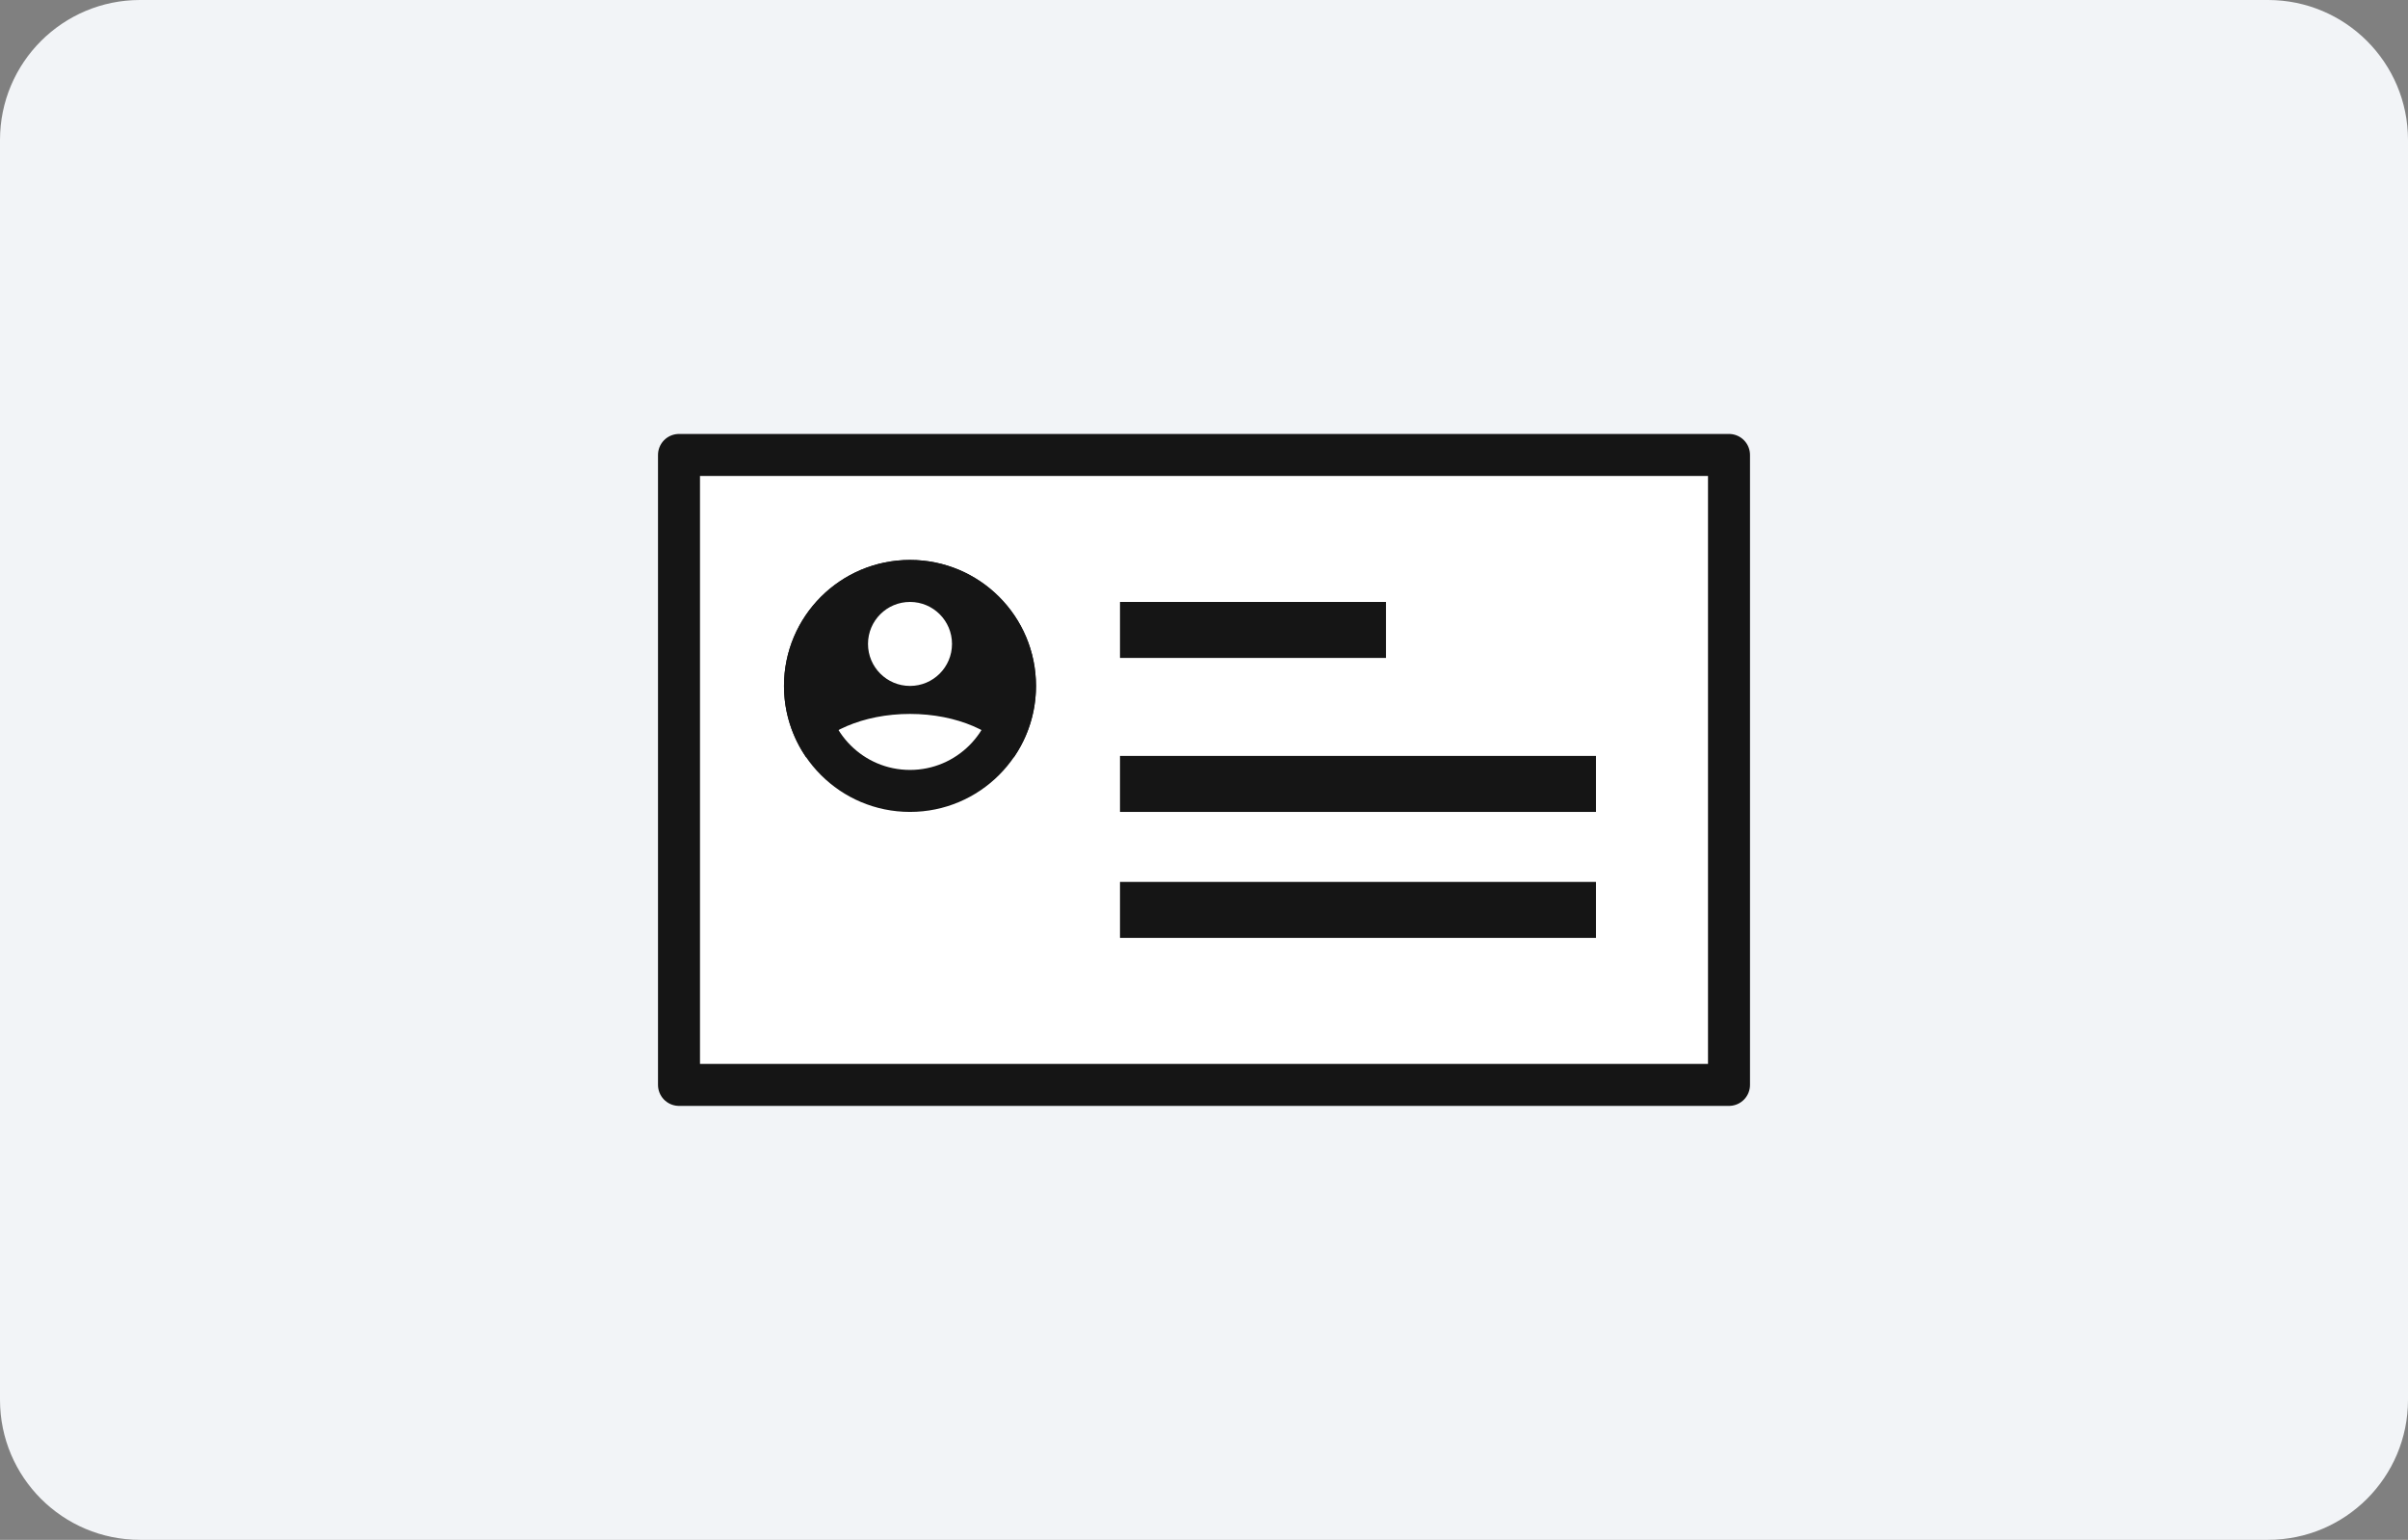
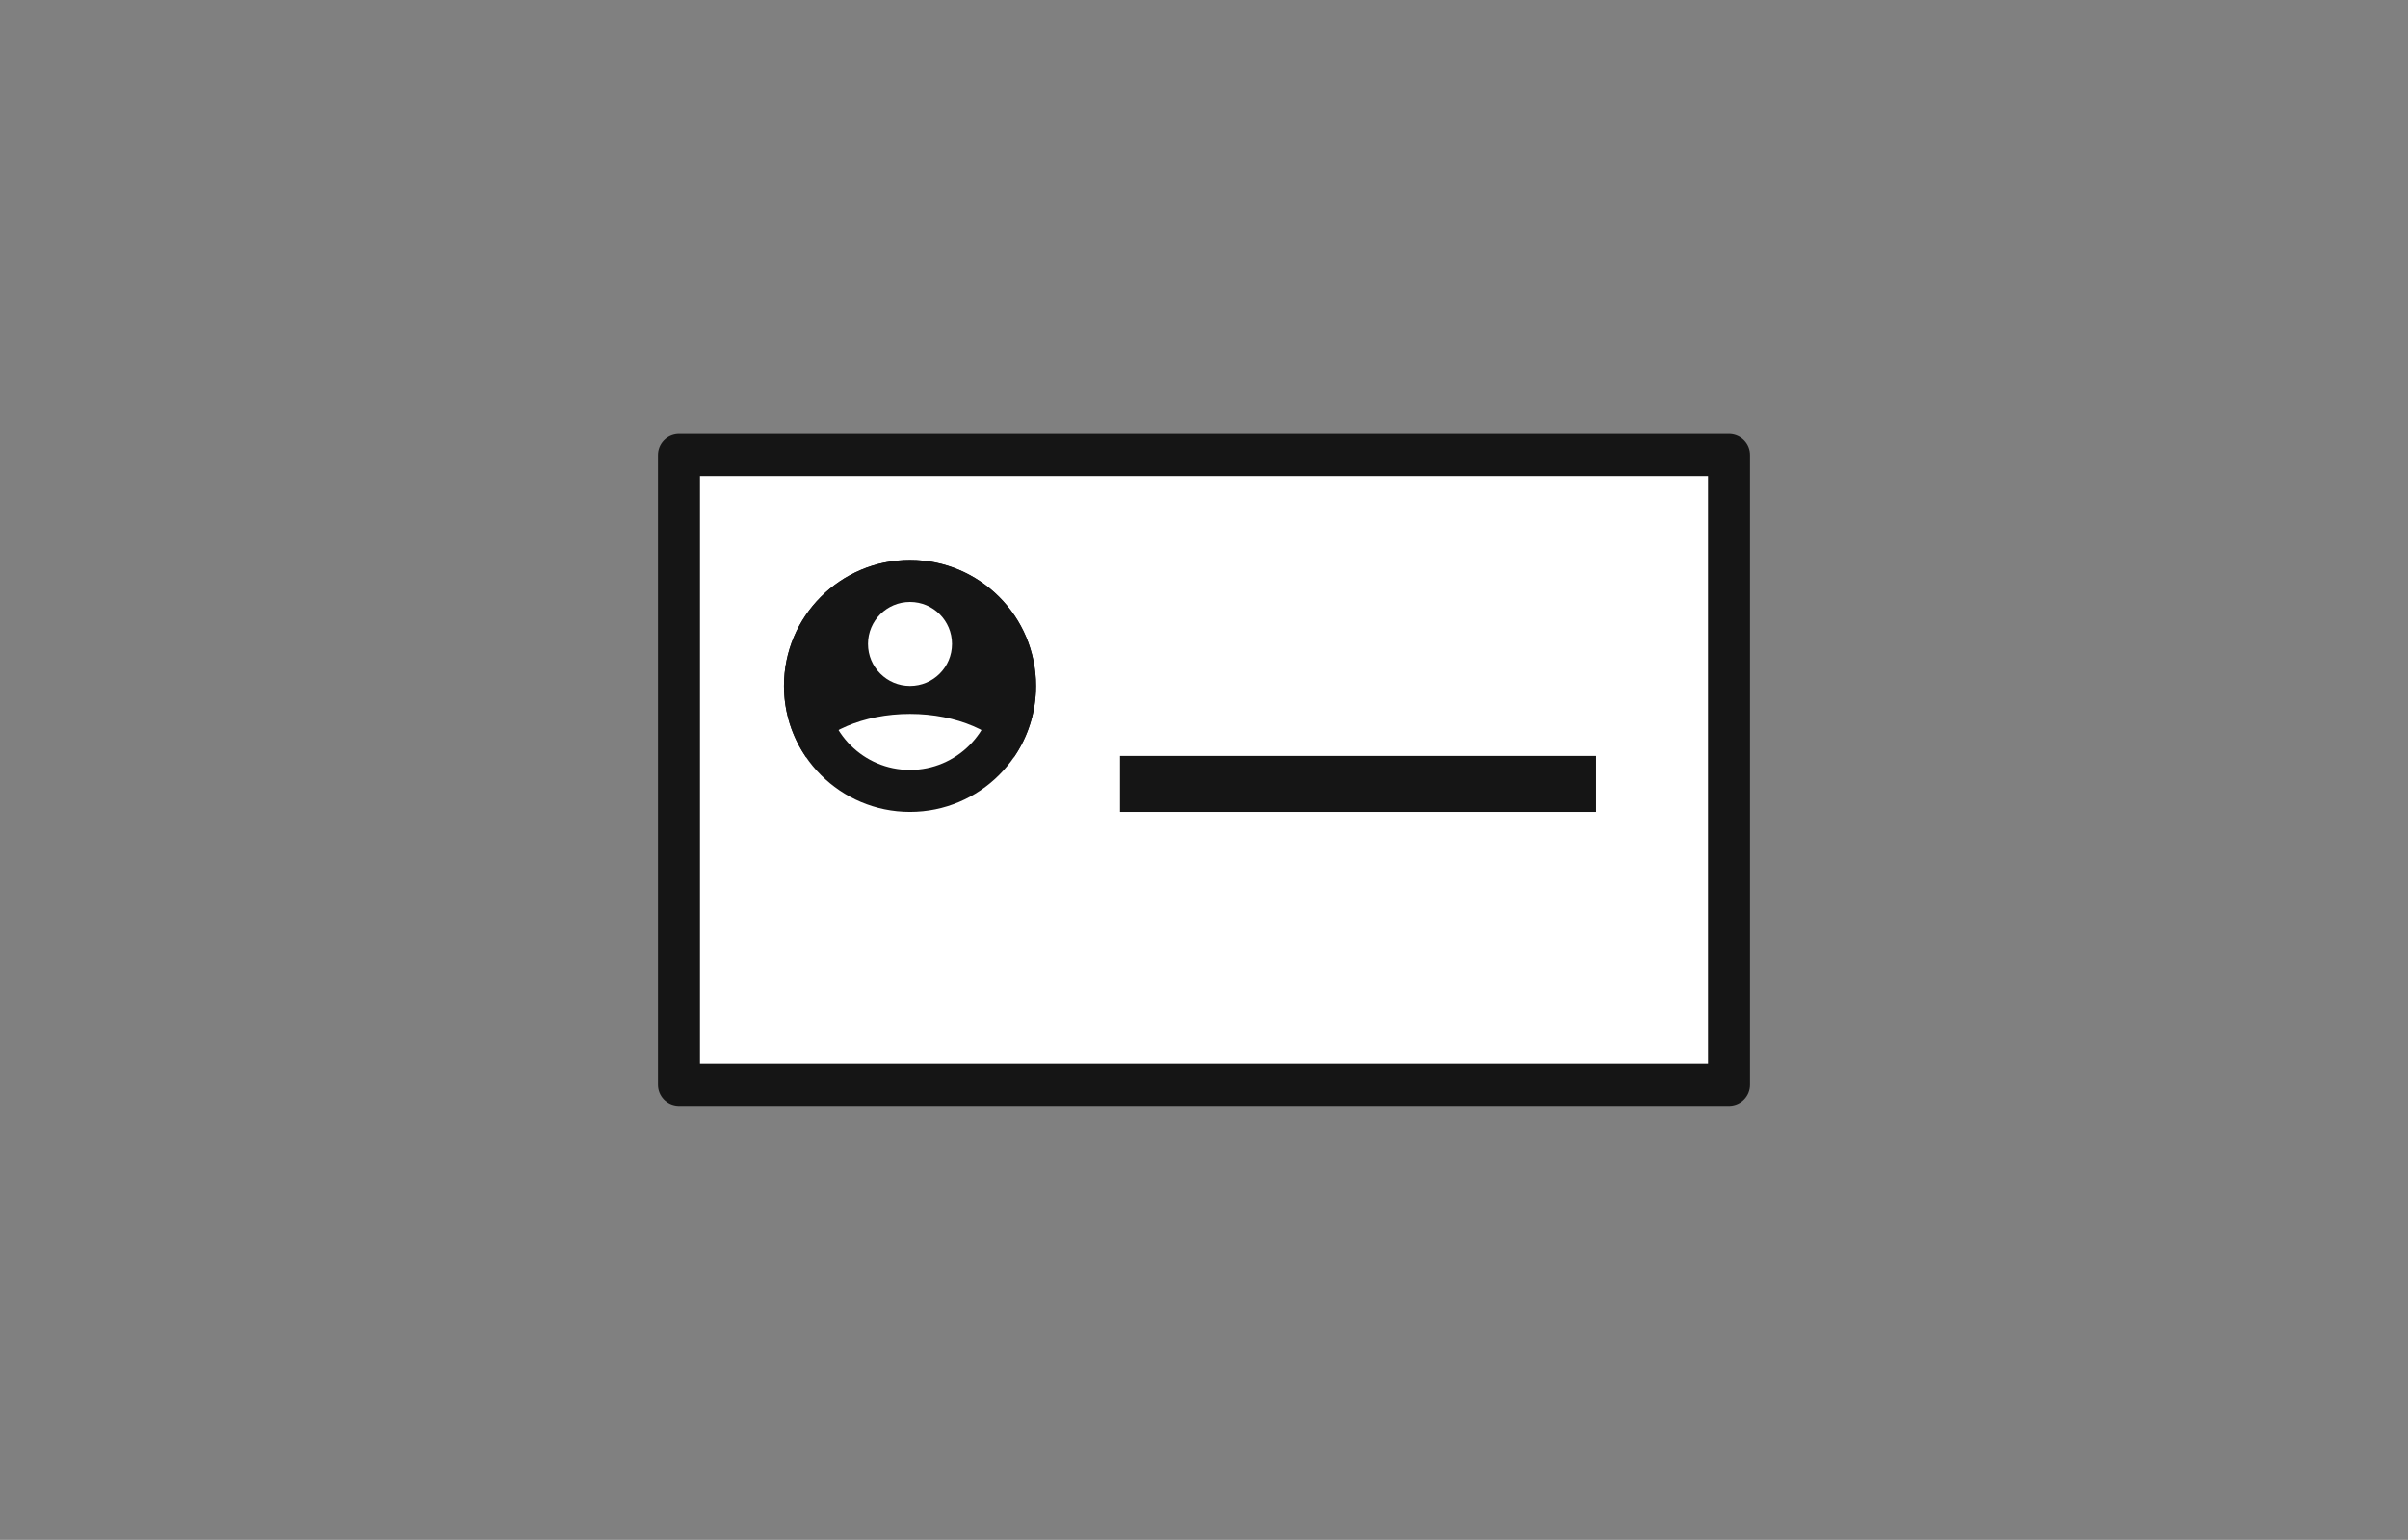
<svg xmlns="http://www.w3.org/2000/svg" width="172" height="110" viewBox="0 0 172 110" fill="none">
  <rect x="0" y="0" width="172" height="110" fill="#808080" stroke="none" />
-   <path d="M0 10C0 4.477 4.477 0 10 0H162C167.523 0 172 4.477 172 10V100C172 105.523 167.523 110 162 110H10C4.477 110 0 105.523 0 100V10Z" fill="#F2F4F7" />
  <rect x="123.5" y="77.5" width="75" height="45" transform="rotate(-180 123.5 77.5)" fill="white" stroke="#151515" stroke-width="3" stroke-linejoin="round" />
  <path fill-rule="evenodd" clip-rule="evenodd" d="M72.409 54.111C73.412 52.659 74 50.898 74 49C74 44.029 69.971 40 65 40C60.029 40 56 44.029 56 49C56 50.898 56.588 52.659 57.591 54.111C58.783 52.286 61.651 51 65 51C68.349 51 71.217 52.286 72.409 54.111Z" fill="#151515" />
  <circle cx="65" cy="49" r="7.5" stroke="#151515" stroke-width="3" />
-   <rect x="80" y="43" width="19" height="4" fill="#151515" />
  <rect x="80" y="54" width="34" height="4" fill="#151515" />
-   <rect x="80" y="63" width="34" height="4" fill="#151515" />
  <circle cx="65" cy="46" r="3" fill="white" />
</svg>